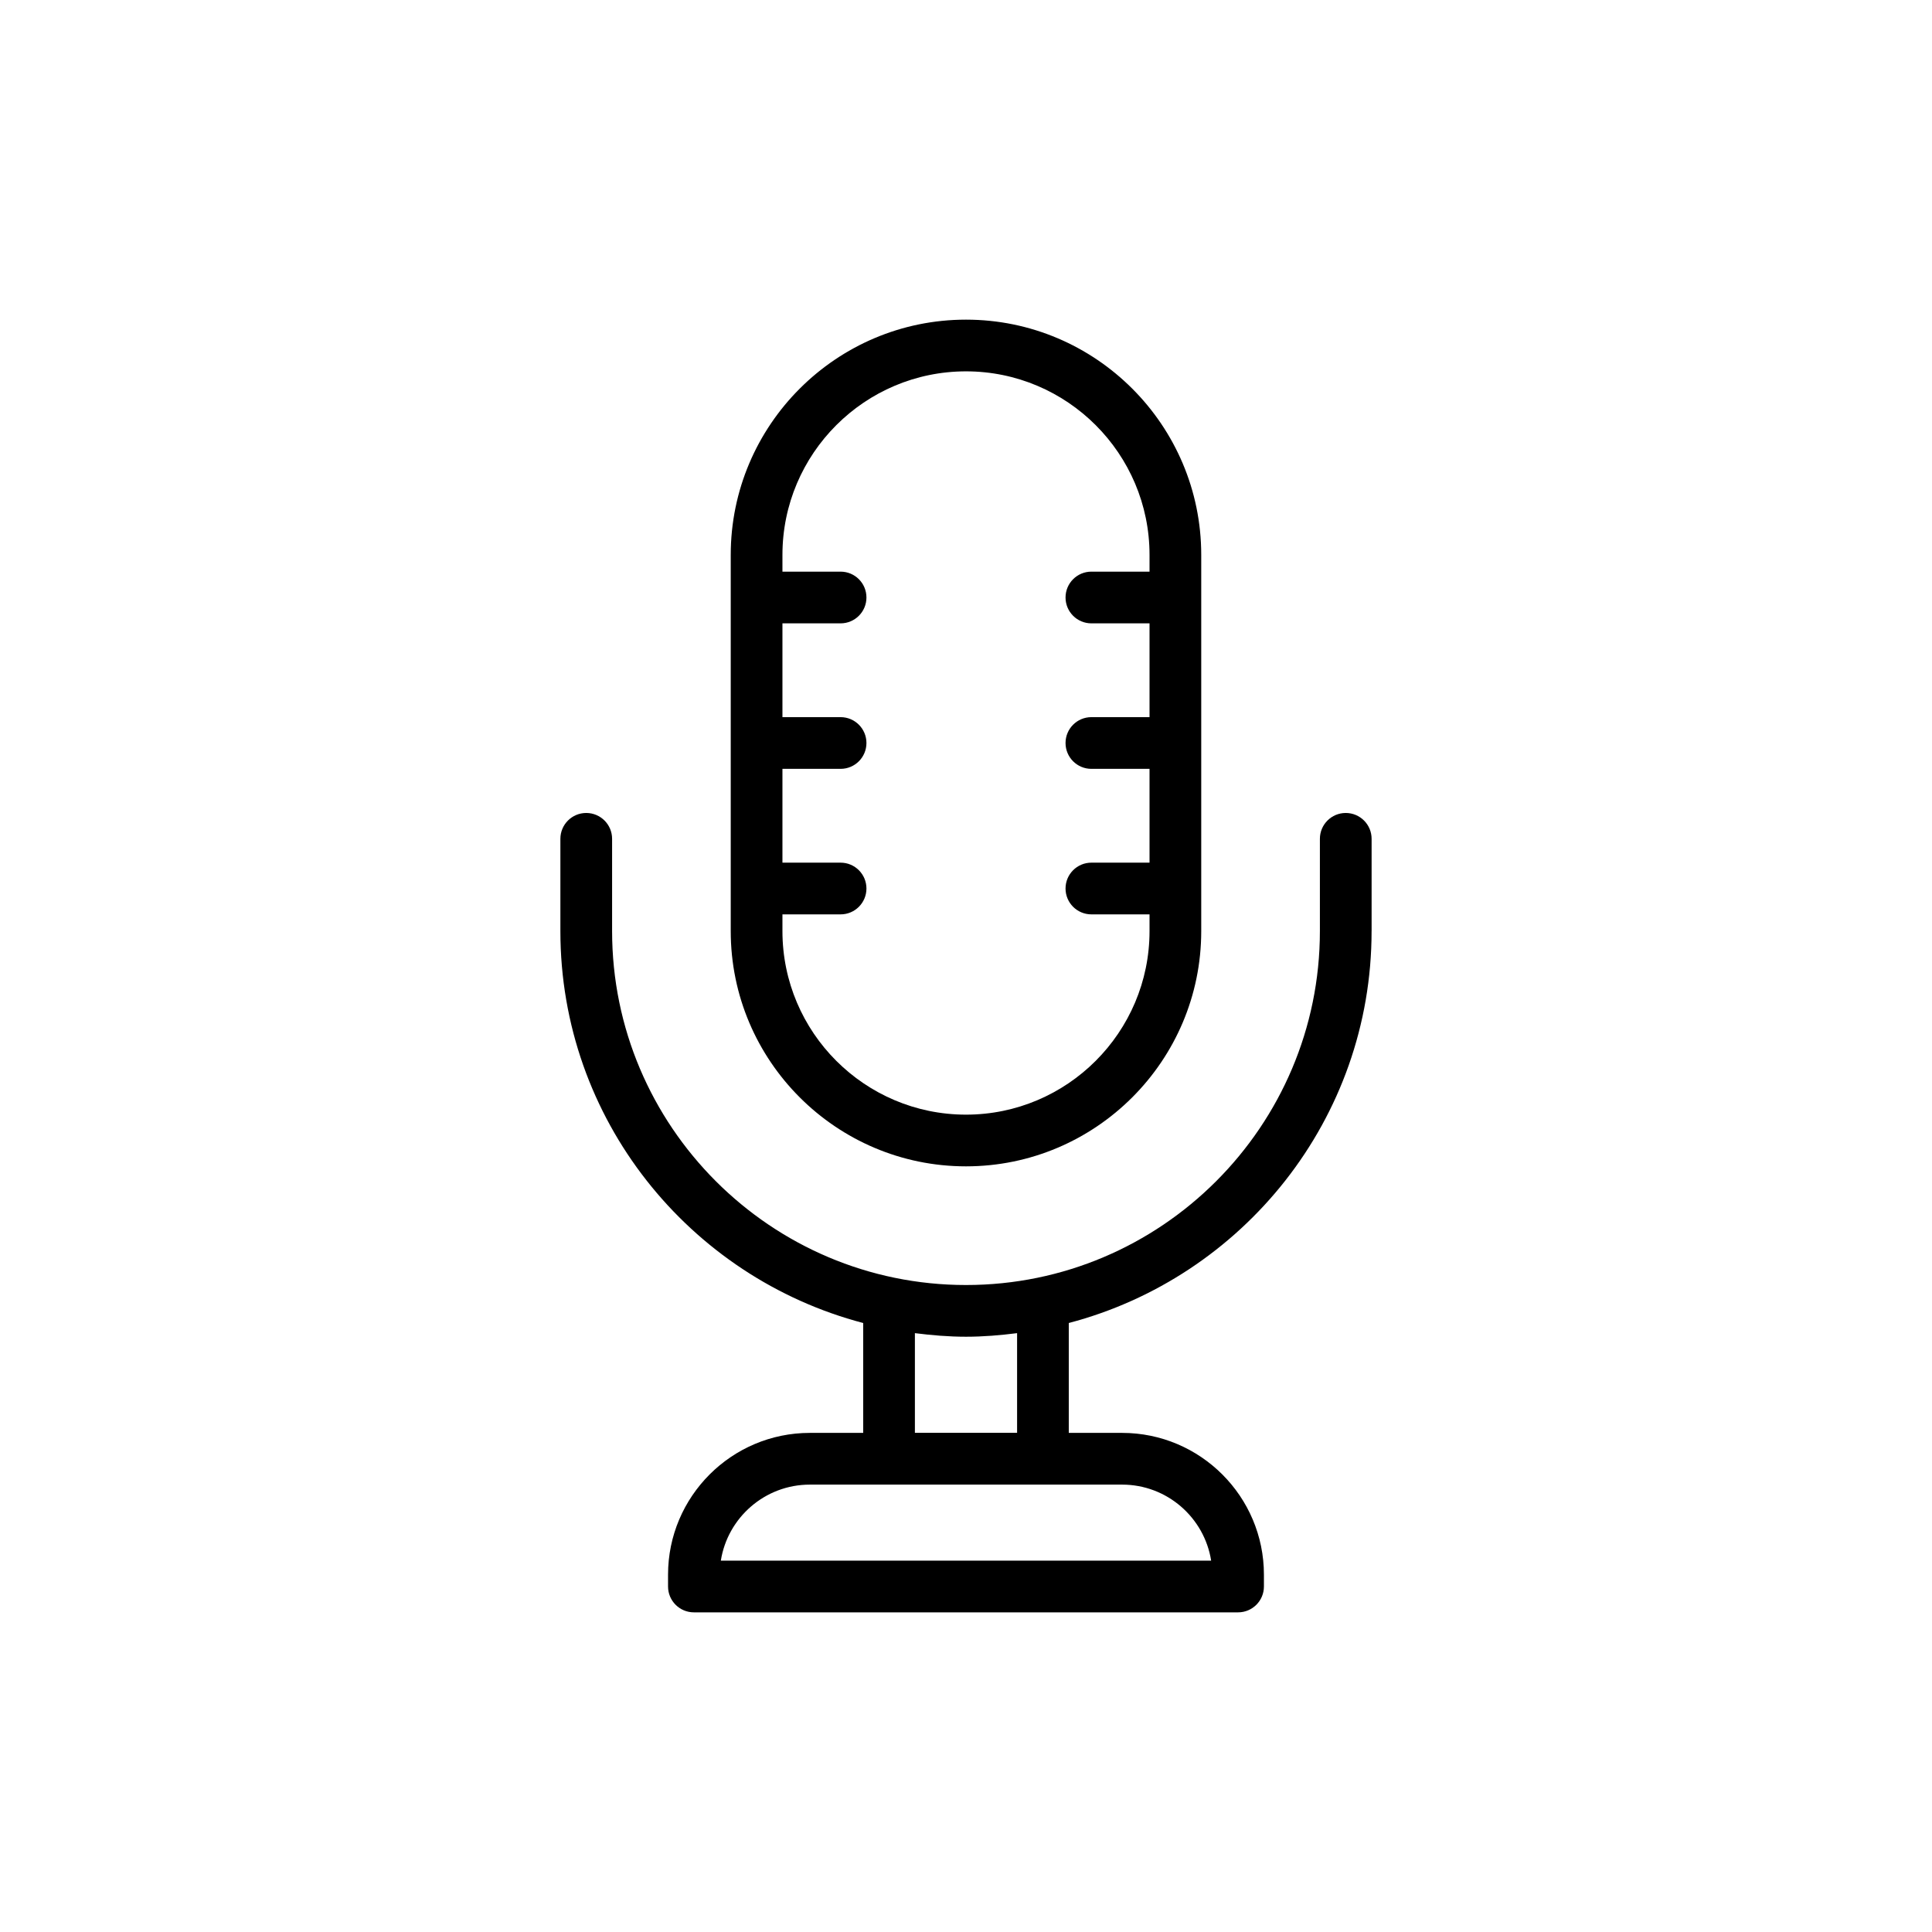
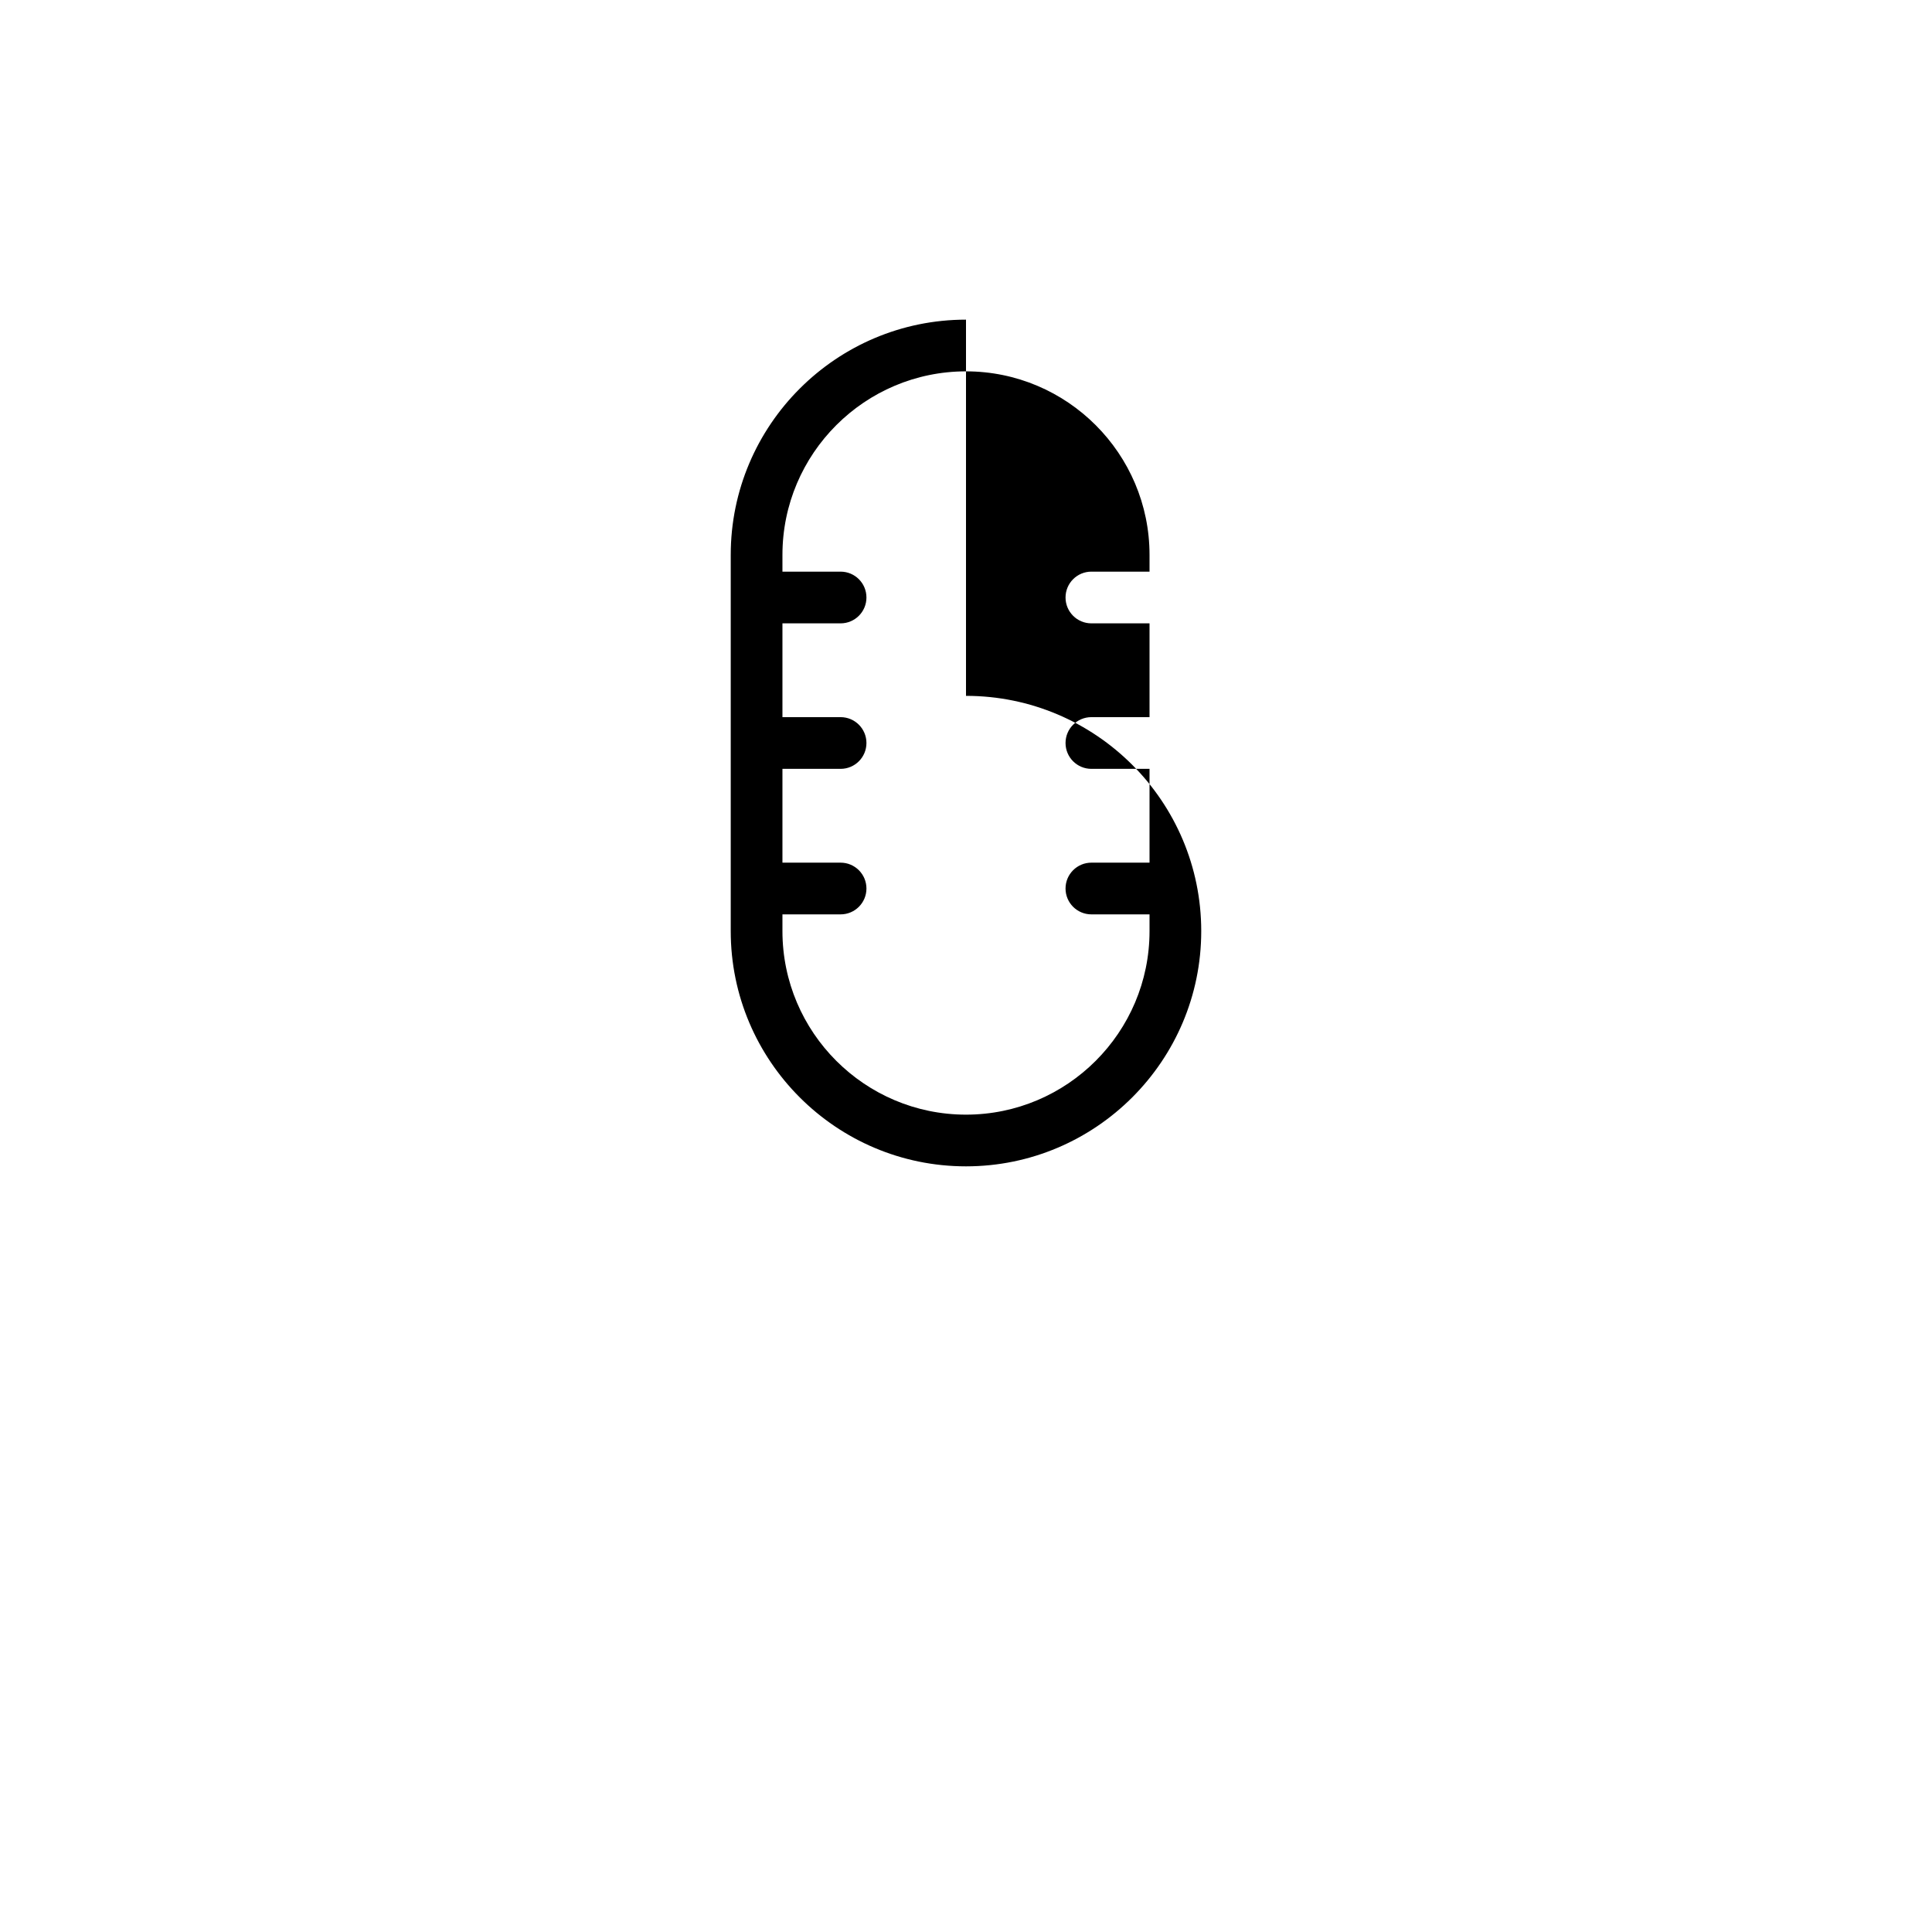
<svg xmlns="http://www.w3.org/2000/svg" fill="#000000" width="800px" height="800px" version="1.1" viewBox="144 144 512 512">
  <g>
-     <path d="m507.49 390.75v-24.453c0-3.785-3.066-6.852-6.852-6.852-3.785 0-6.852 3.066-6.852 6.852v24.453c0 51.719-42.074 93.793-93.785 93.793-51.715 0-93.789-42.074-93.789-93.793v-24.453c0-3.785-3.066-6.852-6.852-6.852s-6.852 3.066-6.852 6.852v24.453c0 49.844 34.148 91.754 80.246 103.86v29.121h-14.141c-20.719 0-37.574 16.855-37.574 37.57v3.137c0 3.789 3.066 6.852 6.852 6.852h144.21c3.785 0 6.852-3.062 6.852-6.852v-3.137c0-20.715-16.859-37.57-37.578-37.57h-14.137v-29.121c46.098-12.109 80.246-54.016 80.246-103.86zm-42.52 166.84h-129.94c1.789-11.402 11.684-20.152 23.582-20.152h82.77c11.898 0 21.793 8.75 23.586 20.152zm-51.43-33.883h-27.082v-26.41c4.445 0.562 8.945 0.949 13.543 0.949 4.594 0 9.094-0.387 13.539-0.949z" />
-     <path d="m400 228.71c-34.379 0-62.348 27.969-62.348 62.344v99.699c0 34.371 27.969 62.34 62.348 62.34 34.375 0 62.34-27.969 62.34-62.34v-99.699c0-34.375-27.965-62.344-62.34-62.344zm48.637 66.781h-15.406c-3.785 0-6.852 3.066-6.852 6.852s3.066 6.852 6.852 6.852h15.406v24.855h-15.406c-3.785 0-6.852 3.066-6.852 6.852 0 3.785 3.066 6.852 6.852 6.852h15.406v24.859h-15.406c-3.785 0-6.852 3.066-6.852 6.852 0 3.785 3.066 6.852 6.852 6.852h15.406v4.438c0 26.816-21.82 48.637-48.637 48.637-26.82 0-48.645-21.82-48.645-48.637v-4.438h15.41c3.785 0 6.852-3.066 6.852-6.852 0-3.785-3.066-6.852-6.852-6.852h-15.41v-24.859h15.41c3.785 0 6.852-3.066 6.852-6.852 0-3.785-3.066-6.852-6.852-6.852h-15.41v-24.855h15.41c3.785 0 6.852-3.066 6.852-6.852s-3.066-6.852-6.852-6.852h-15.41v-4.438c0-26.82 21.824-48.641 48.645-48.641 26.816 0 48.637 21.82 48.637 48.641z" />
+     <path d="m400 228.71c-34.379 0-62.348 27.969-62.348 62.344v99.699c0 34.371 27.969 62.34 62.348 62.34 34.375 0 62.34-27.969 62.34-62.34c0-34.375-27.965-62.344-62.34-62.344zm48.637 66.781h-15.406c-3.785 0-6.852 3.066-6.852 6.852s3.066 6.852 6.852 6.852h15.406v24.855h-15.406c-3.785 0-6.852 3.066-6.852 6.852 0 3.785 3.066 6.852 6.852 6.852h15.406v24.859h-15.406c-3.785 0-6.852 3.066-6.852 6.852 0 3.785 3.066 6.852 6.852 6.852h15.406v4.438c0 26.816-21.82 48.637-48.637 48.637-26.82 0-48.645-21.82-48.645-48.637v-4.438h15.41c3.785 0 6.852-3.066 6.852-6.852 0-3.785-3.066-6.852-6.852-6.852h-15.41v-24.859h15.41c3.785 0 6.852-3.066 6.852-6.852 0-3.785-3.066-6.852-6.852-6.852h-15.41v-24.855h15.41c3.785 0 6.852-3.066 6.852-6.852s-3.066-6.852-6.852-6.852h-15.41v-4.438c0-26.82 21.824-48.641 48.645-48.641 26.816 0 48.637 21.82 48.637 48.641z" />
  </g>
</svg>